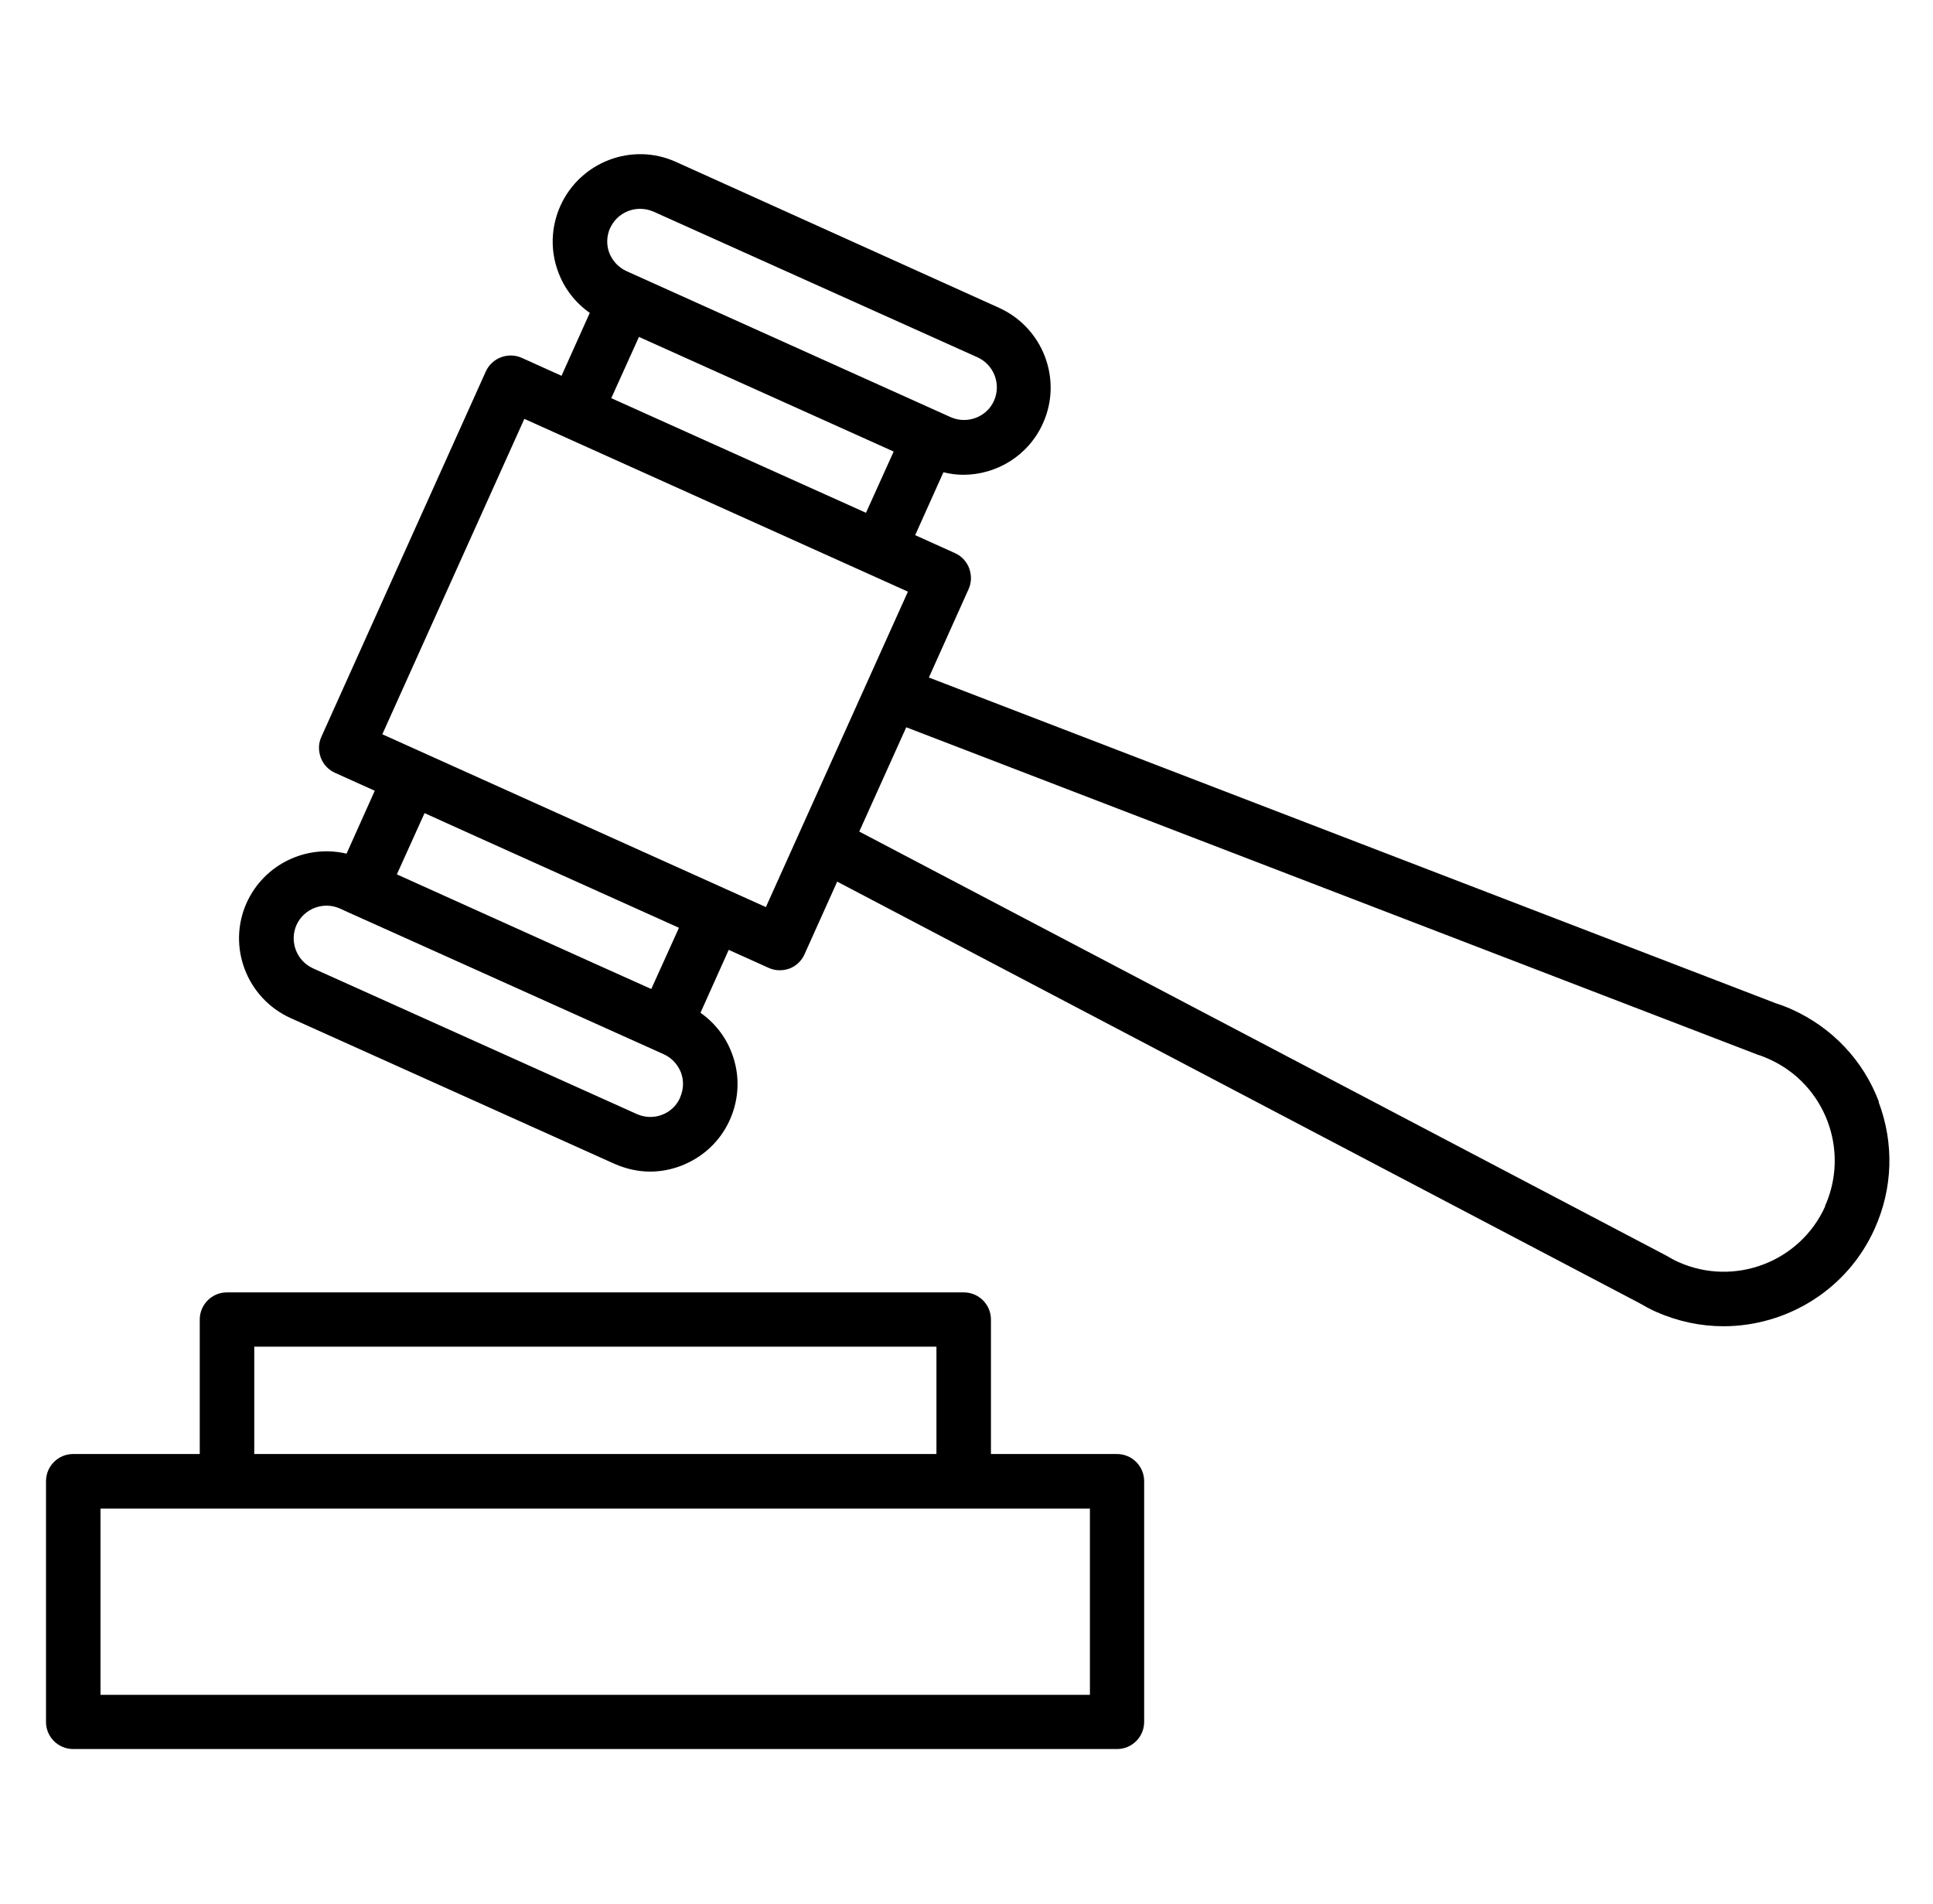
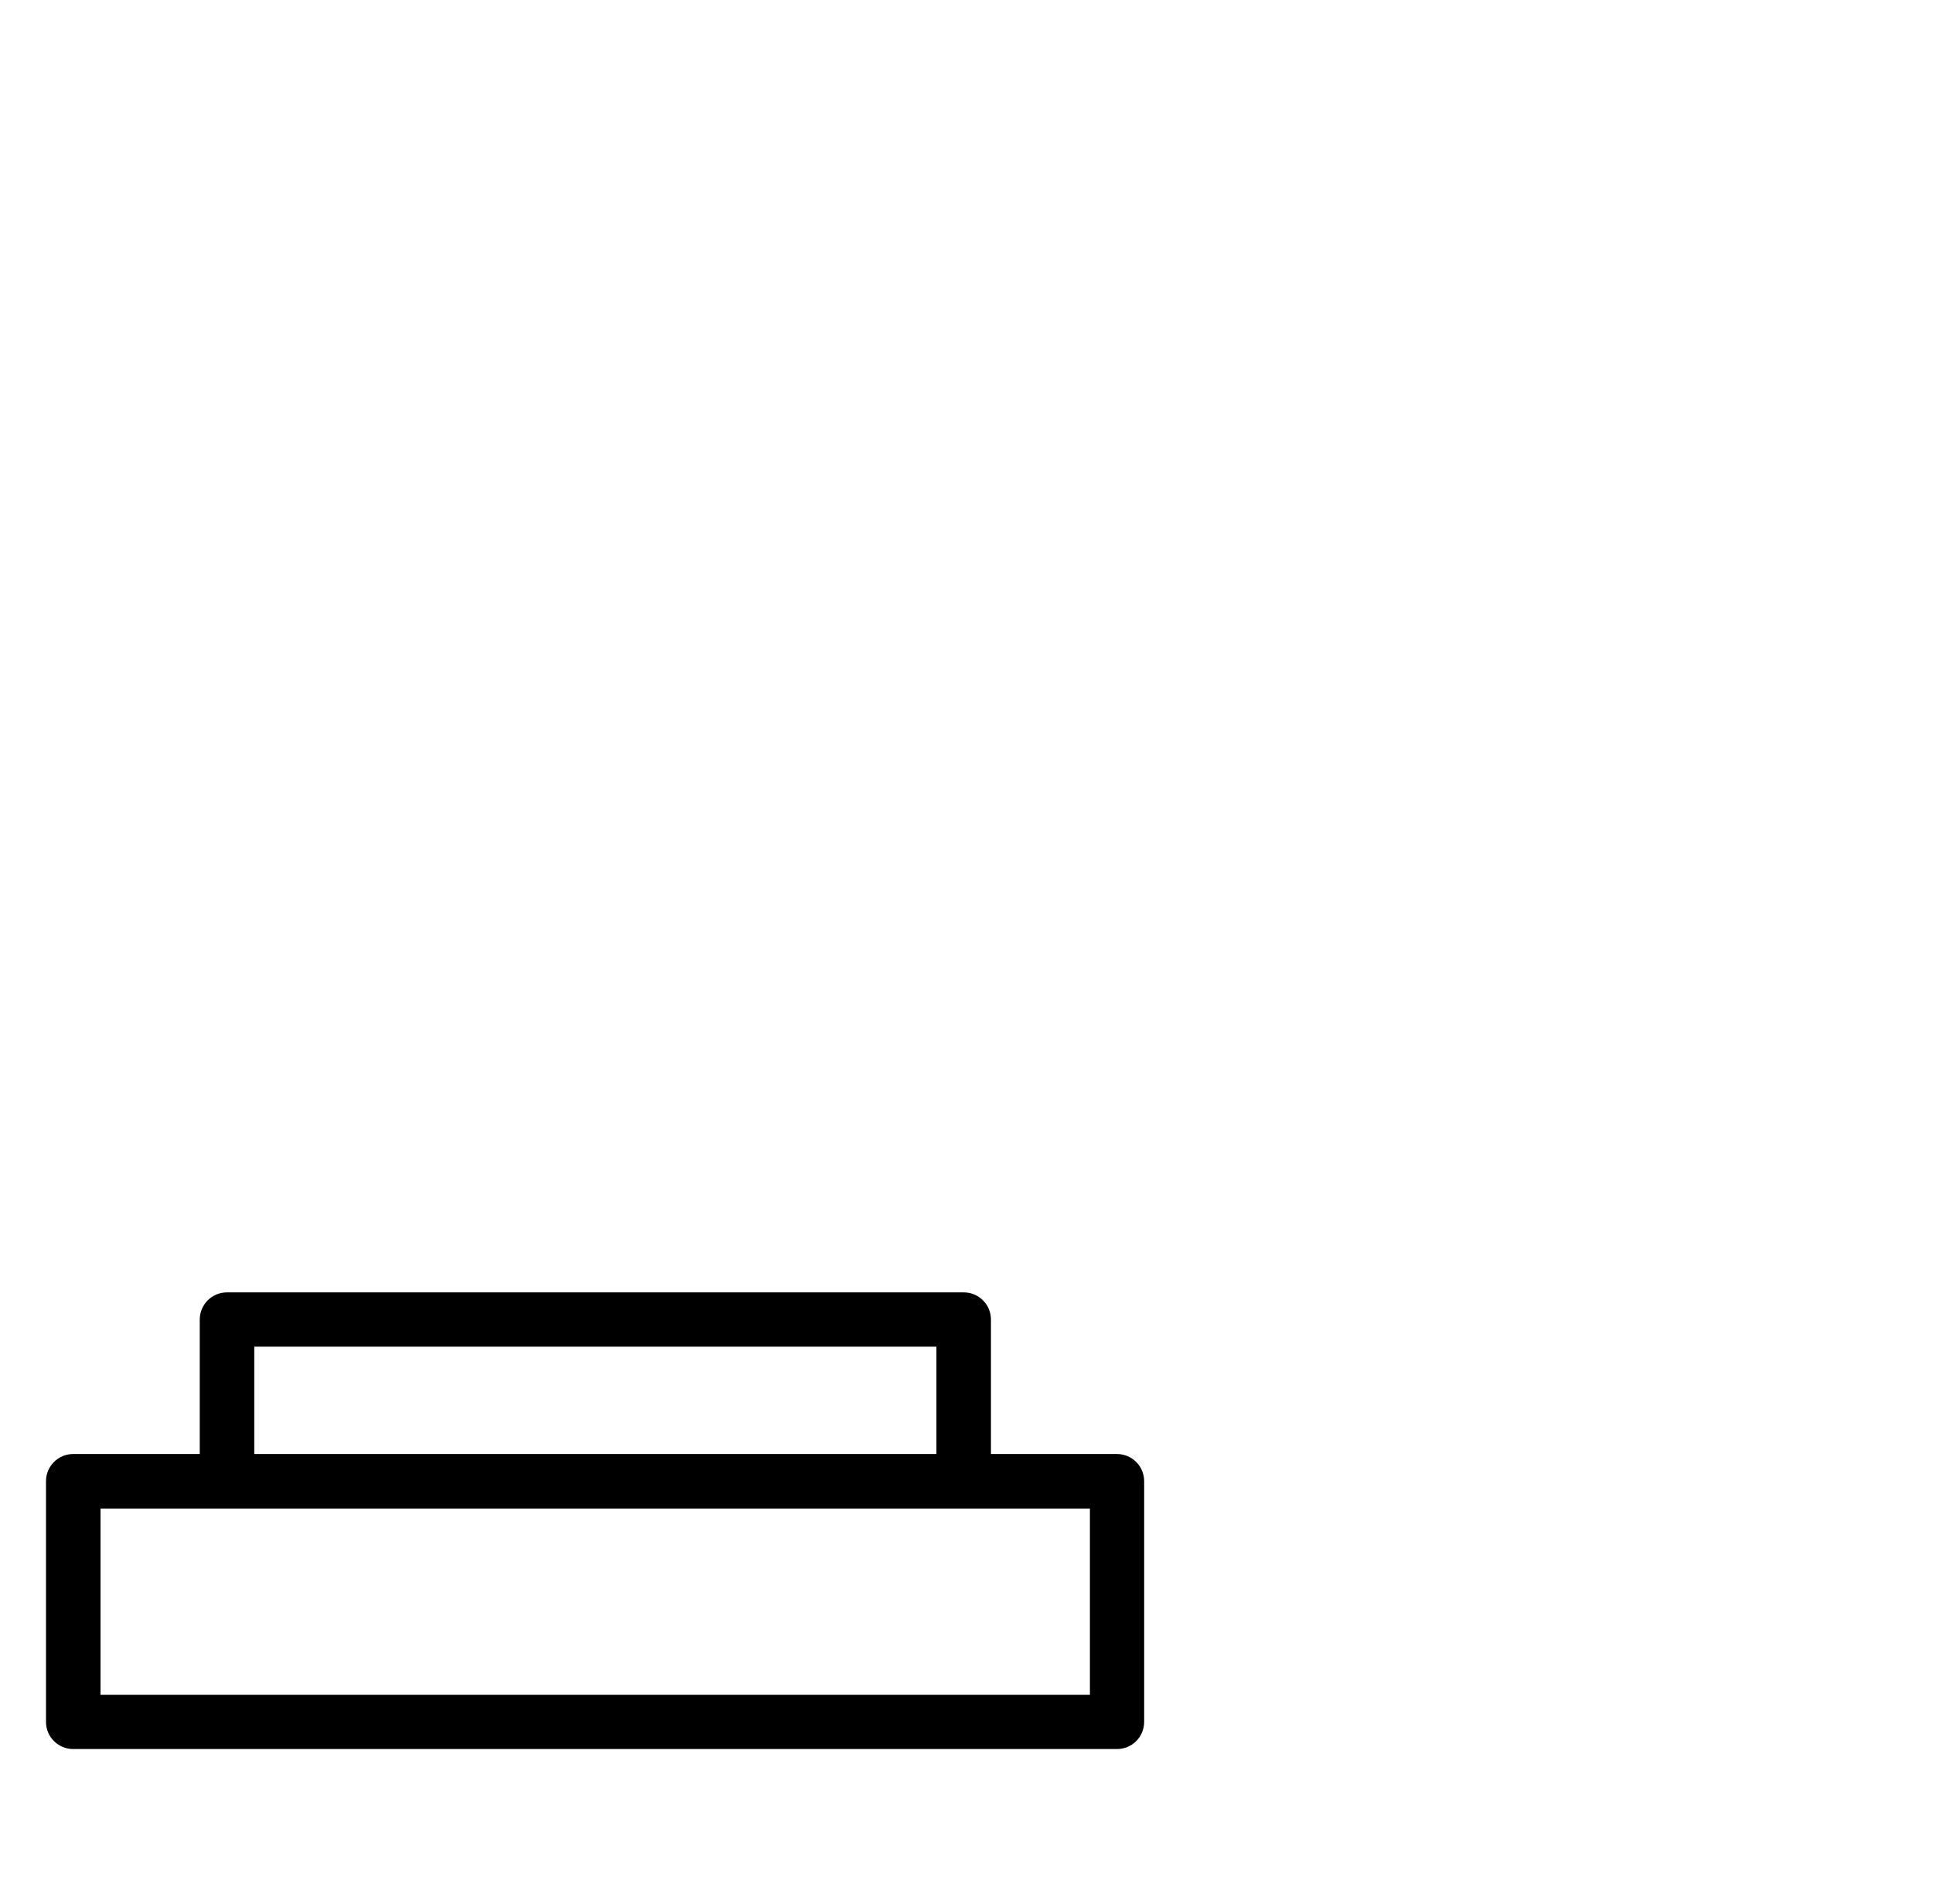
<svg xmlns="http://www.w3.org/2000/svg" width="100%" height="100%" viewBox="0 0 65 64" fill="none">
-   <path d="M63.18 37.039C62.654 35.648 61.61 34.548 60.256 33.937C60.068 33.852 59.89 33.786 59.739 33.739L31.235 22.778L32.57 19.807C32.673 19.581 32.673 19.337 32.589 19.102C32.504 18.876 32.326 18.688 32.109 18.594L30.774 17.992L31.724 15.877C31.95 15.934 32.175 15.962 32.392 15.962C33.51 15.962 34.582 15.322 35.071 14.232C35.738 12.756 35.071 11.017 33.595 10.349L22.727 5.442C21.251 4.775 19.512 5.442 18.845 6.918C18.525 7.632 18.497 8.432 18.779 9.165C18.986 9.719 19.362 10.19 19.832 10.519L18.882 12.634L17.547 12.032C17.087 11.825 16.541 12.032 16.334 12.493L10.807 24.771C10.703 24.996 10.703 25.241 10.788 25.476C10.872 25.701 11.051 25.889 11.267 25.983L12.602 26.585L11.653 28.7C10.308 28.381 8.889 29.048 8.297 30.345C7.629 31.821 8.297 33.561 9.773 34.228L20.659 39.126C21.044 39.295 21.449 39.389 21.862 39.389C22.21 39.389 22.567 39.323 22.906 39.192C23.639 38.91 24.222 38.364 24.542 37.65C24.861 36.936 24.889 36.136 24.607 35.403C24.401 34.849 24.024 34.379 23.555 34.049L24.504 31.934L25.839 32.536C25.961 32.592 26.083 32.62 26.215 32.62C26.328 32.62 26.431 32.602 26.544 32.564C26.77 32.48 26.958 32.301 27.052 32.085L28.152 29.64L55.123 43.808C55.302 43.911 55.49 44.015 55.678 44.099C56.421 44.428 57.191 44.588 57.953 44.588C60.078 44.588 62.118 43.366 63.039 41.307C63.65 39.953 63.697 38.44 63.171 37.048L63.18 37.039ZM21.486 11.327L30.051 15.181L29.12 17.24L20.555 13.386L21.486 11.327ZM20.518 7.67C20.697 7.266 21.101 7.021 21.524 7.021C21.674 7.021 21.825 7.05 21.975 7.115L32.871 12.013C33.426 12.267 33.67 12.916 33.426 13.47C33.181 14.025 32.523 14.27 31.968 14.025L21.073 9.118C20.8 8.996 20.602 8.779 20.49 8.507C20.386 8.234 20.396 7.933 20.518 7.661V7.67ZM22.868 36.907C22.746 37.18 22.53 37.377 22.257 37.481C21.985 37.584 21.684 37.575 21.411 37.453L10.525 32.555C9.97 32.301 9.726 31.652 9.97 31.098C10.224 30.543 10.873 30.298 11.427 30.543L11.756 30.693L13.871 31.643L22.314 35.441C22.586 35.563 22.784 35.779 22.896 36.052C23 36.325 22.99 36.625 22.868 36.898V36.907ZM22.831 31.192L21.9 33.25L20.142 32.461L13.345 29.396L14.276 27.337L16.043 28.136L22.831 31.192ZM25.754 30.496L12.856 24.686L17.632 14.082L30.53 19.891L25.754 30.496ZM61.375 40.555C60.529 42.435 58.31 43.272 56.43 42.426C56.298 42.369 56.176 42.294 56.007 42.2L28.894 27.957L30.474 24.451L59.109 35.46C59.241 35.497 59.363 35.554 59.495 35.61C61.375 36.456 62.212 38.675 61.366 40.555H61.375Z" fill="currentColor" />
  <path d="M37.572 48.884H33.322V44.362C33.322 43.855 32.909 43.45 32.41 43.45H7.629C7.121 43.45 6.717 43.864 6.717 44.362V48.884H2.459C1.951 48.884 1.547 49.298 1.547 49.796V57.891C1.547 58.398 1.96 58.802 2.459 58.802H37.562C38.07 58.802 38.474 58.389 38.474 57.891V49.796C38.474 49.289 38.06 48.884 37.562 48.884H37.572ZM8.55 45.274H31.489V48.884H8.55V45.274ZM36.65 56.979H3.38V50.718H36.65V56.979Z" fill="currentColor" />
</svg>